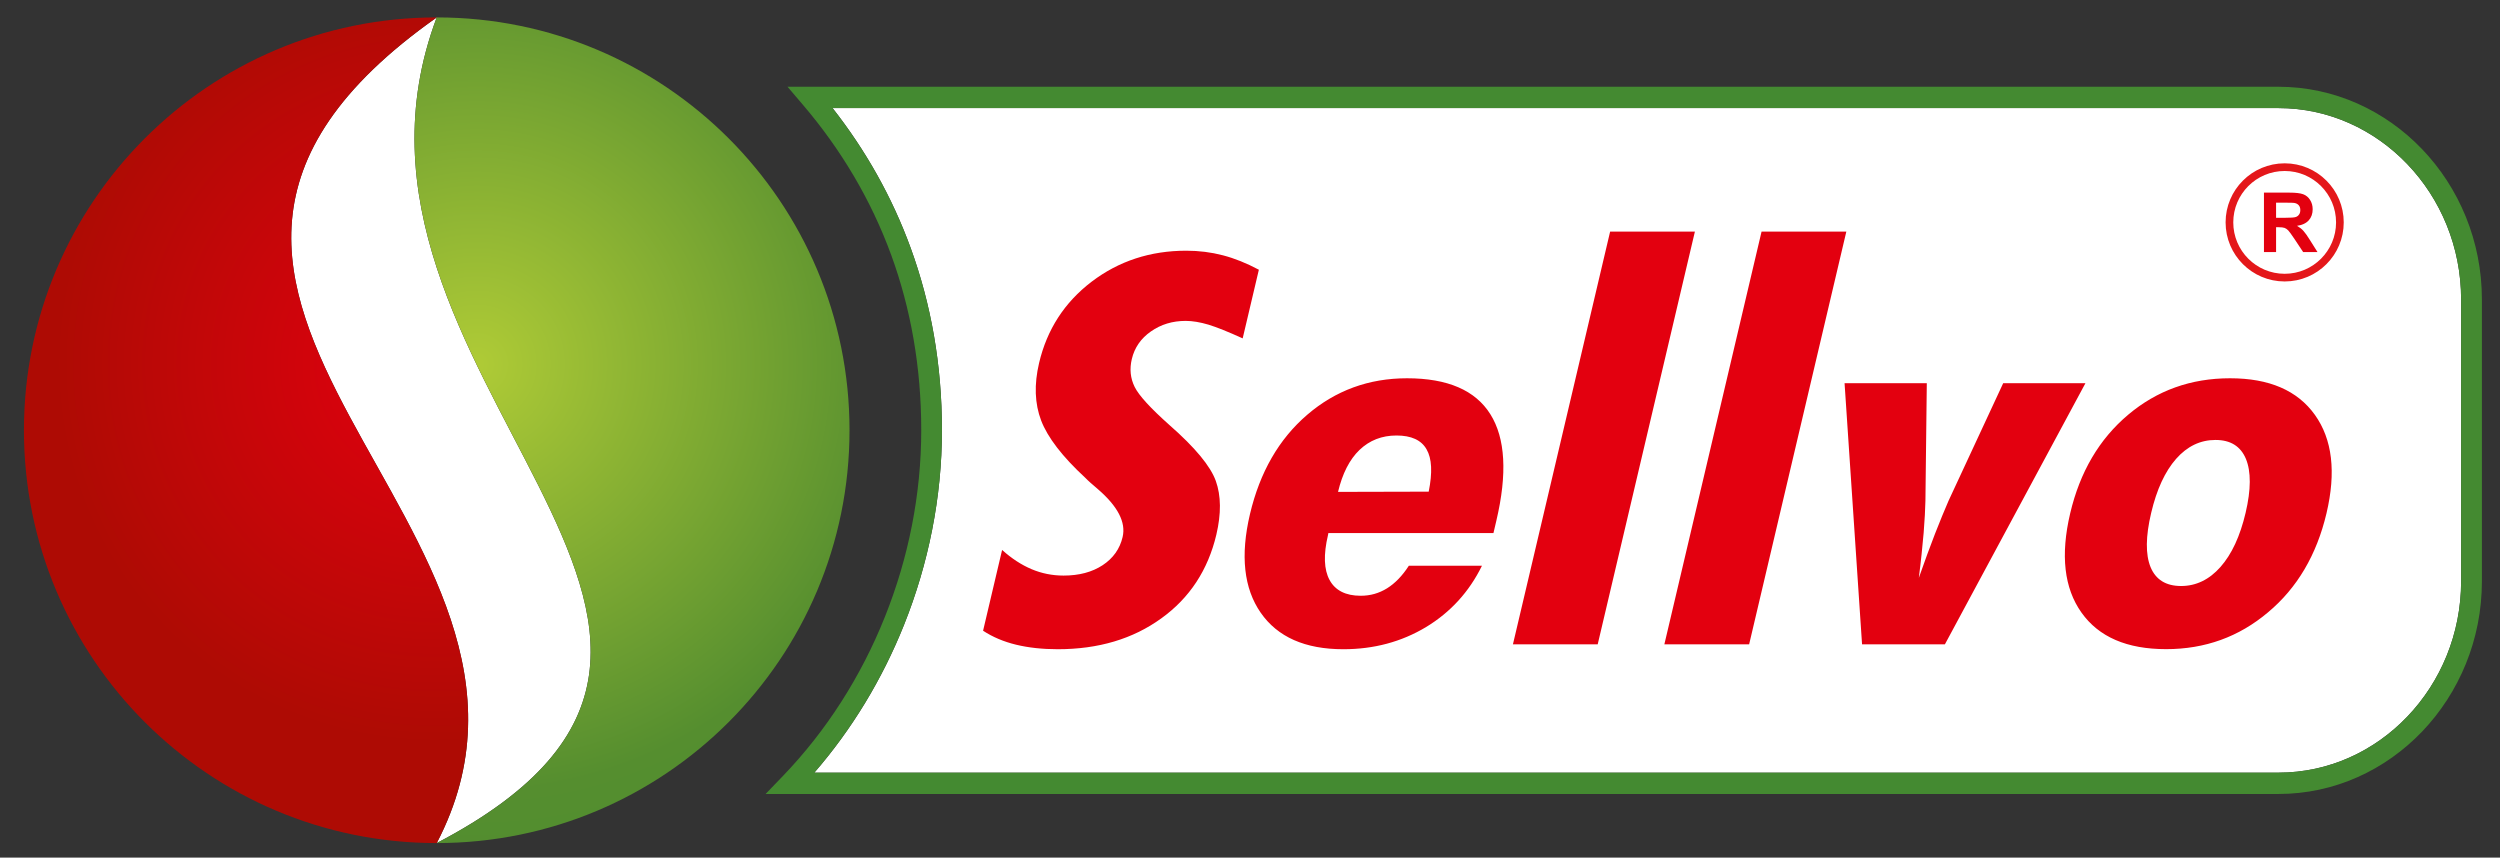
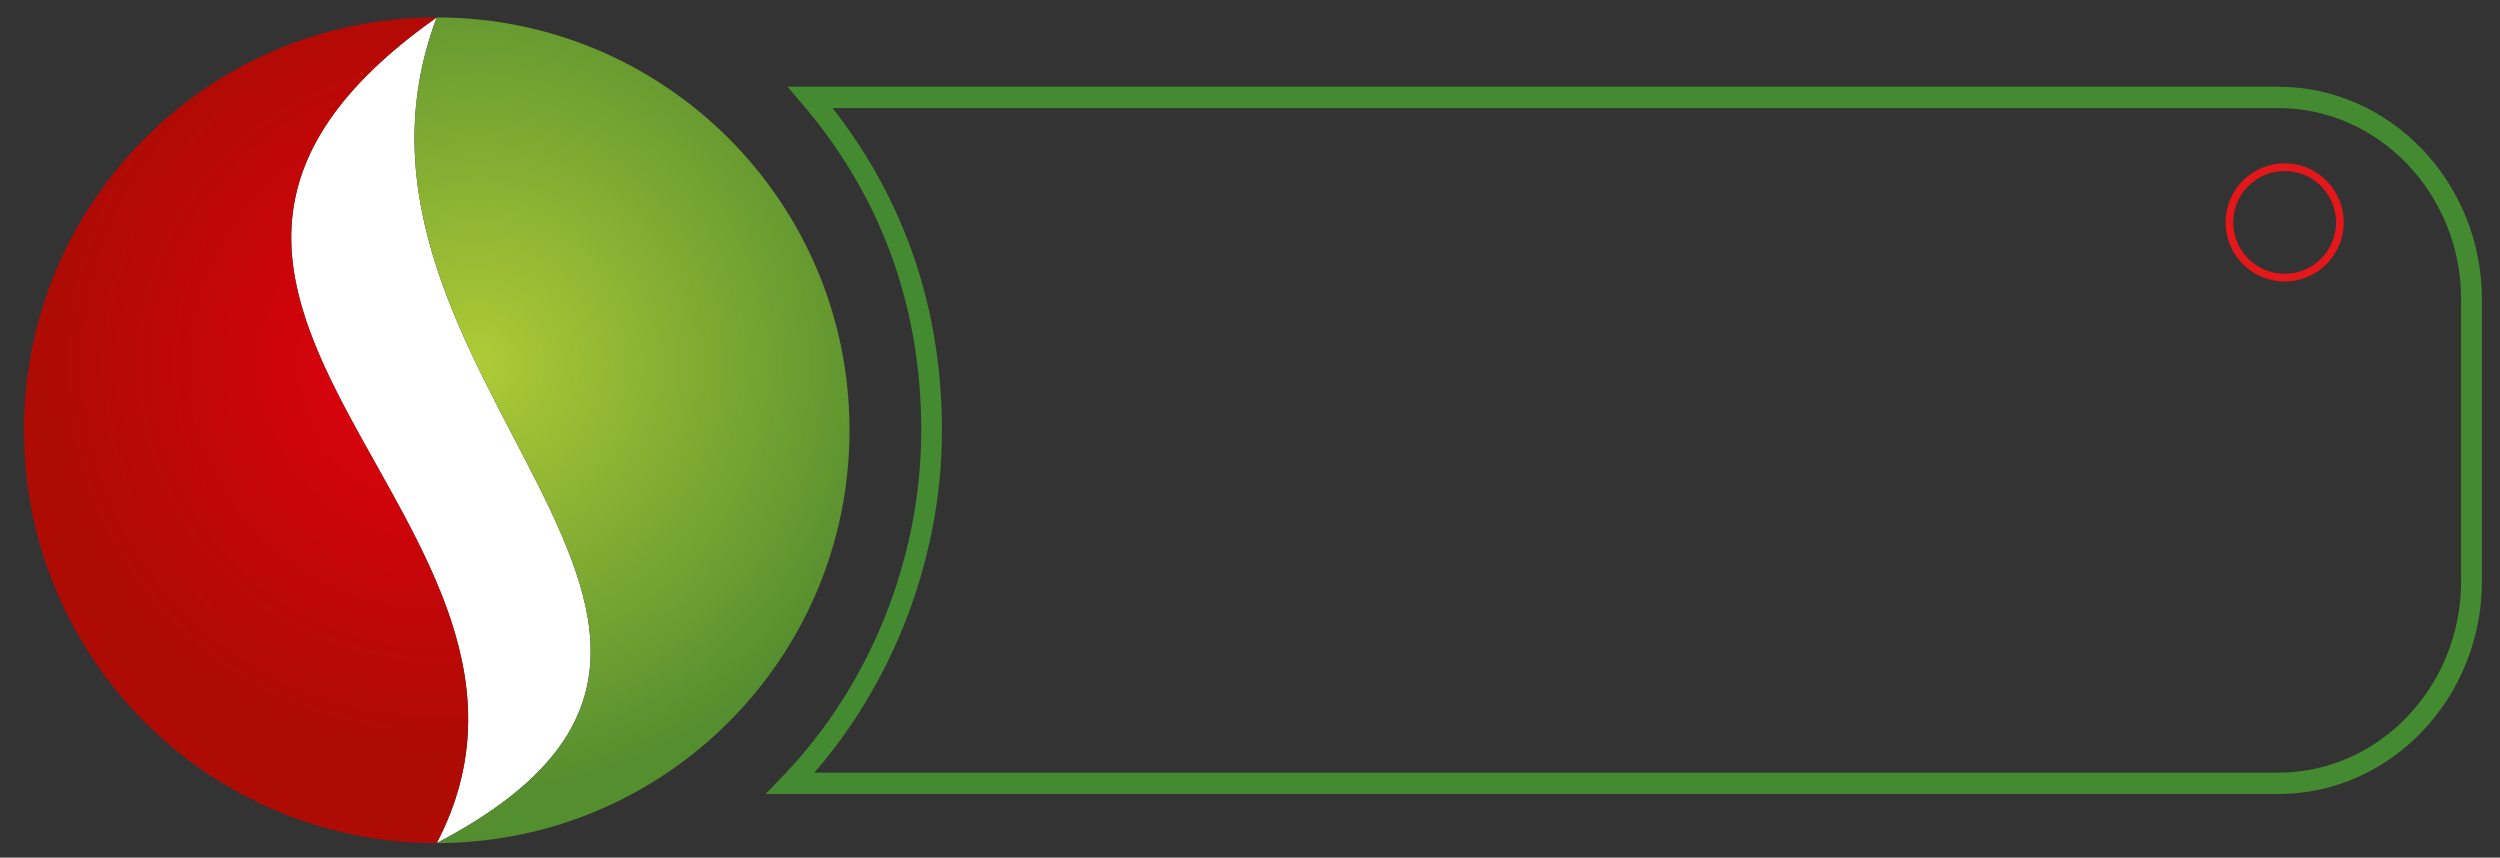
<svg xmlns="http://www.w3.org/2000/svg" version="1.1" id="Layer_1" x="0px" y="0px" viewBox="0 0 325.89 111.79" style="enable-background:new 0 0 325.89 111.79;" xml:space="preserve">
  <rect x="0" y="0" width="325.89" height="111.79" fill="#333333" stroke="none" />
  <style type="text/css">
	.st0{fill-rule:evenodd;clip-rule:evenodd;fill:#FFFFFF;}
	.st1{fill-rule:evenodd;clip-rule:evenodd;fill:#448A31;}
	.st2{fill-rule:evenodd;clip-rule:evenodd;fill:#E3000F;}
	.st3{fill-rule:evenodd;clip-rule:evenodd;fill:url(#SVGID_1_);}
	.st4{fill-rule:evenodd;clip-rule:evenodd;fill:url(#SVGID_2_);}
	.st5{fill-rule:evenodd;clip-rule:evenodd;fill:none;stroke:#E4171A;stroke-width:1;stroke-miterlimit:22.926;}
</style>
  <g>
    <g>
      <path class="st0" d="M56.93,2.27c-17.61,46.8,52.92,79.99,0,107.63C78.56,68.45,5,38.9,56.93,2.27z" />
-       <path class="st0" d="M320.77,88.07c-0.09,0.2-0.19,0.4-0.29,0.6L320.77,88.07L320.77,88.07z M297.01,14.09H108.53    c4.29,5.47,7.75,11.56,10.19,18.26c2.63,7.22,4.07,15.14,4.07,23.73c0,8.76-1.76,17.41-4.94,25.36    c-2.84,7.11-6.82,13.66-11.7,19.28h190.86c6.54,0,12.5-2.8,16.81-7.32c4.32-4.52,7-10.76,7-17.62V39.03c0-6.86-2.68-13.1-7-17.62    C309.51,16.9,303.56,14.09,297.01,14.09z" />
      <path class="st1" d="M105.63,11.31h191.38c7.29,0,13.93,3.12,18.74,8.15c4.8,5.02,7.78,11.95,7.78,19.57v36.75    c0,7.62-2.98,14.54-7.78,19.57c-4.81,5.03-11.44,8.15-18.74,8.15H103.03H99.8l2.28-2.37c5.62-5.84,10.17-12.94,13.28-20.74    c3.05-7.62,4.73-15.9,4.73-24.31c0-8.27-1.38-15.86-3.89-22.77c-2.67-7.32-6.62-13.9-11.58-19.7l-1.96-2.3H105.63L105.63,11.31z     M297.01,14.09H108.53c4.29,5.47,7.75,11.56,10.19,18.26c2.63,7.22,4.07,15.14,4.07,23.73c0,8.76-1.76,17.41-4.94,25.36    c-2.84,7.1-6.82,13.66-11.7,19.28h190.86c6.54,0,12.5-2.8,16.81-7.32c4.32-4.52,7-10.76,7-17.62V39.03c0-6.86-2.68-13.1-7-17.62    C309.51,16.9,303.56,14.09,297.01,14.09z" />
-       <path class="st2" d="M128.15,82.22l2.48-10.53c1.24,1.11,2.51,1.94,3.83,2.5c1.32,0.56,2.72,0.84,4.18,0.84    c2.02,0,3.72-0.45,5.09-1.35c1.37-0.9,2.25-2.13,2.61-3.68c0.45-1.92-0.63-4-3.24-6.25c-0.73-0.62-1.28-1.1-1.62-1.46    c-3-2.77-4.91-5.26-5.76-7.47c-0.84-2.21-0.93-4.7-0.27-7.5c1.03-4.37,3.31-7.9,6.85-10.6c3.54-2.69,7.65-4.04,12.34-4.04    c1.66,0,3.24,0.2,4.77,0.6c1.54,0.4,3.09,1.03,4.69,1.88l-2.11,8.95c-1.89-0.86-3.38-1.46-4.46-1.79    c-1.08-0.32-2.08-0.49-2.97-0.49c-1.72,0-3.23,0.46-4.54,1.38c-1.3,0.91-2.13,2.11-2.48,3.59c-0.31,1.3-0.19,2.51,0.37,3.64    c0.56,1.13,2.08,2.78,4.56,4.99c3.32,2.91,5.33,5.34,6.02,7.27c0.69,1.93,0.71,4.26,0.07,6.99c-1.09,4.61-3.48,8.26-7.18,10.92    c-3.7,2.68-8.2,4.02-13.49,4.02c-2.02,0-3.83-0.2-5.44-0.59C130.84,83.65,129.4,83.04,128.15,82.22L128.15,82.22z M186.24,64.09    c0.5-2.49,0.42-4.32-0.28-5.52c-0.68-1.2-1.99-1.8-3.92-1.8c-1.91,0-3.51,0.63-4.82,1.88c-1.3,1.25-2.23,3.08-2.8,5.47    L186.24,64.09L186.24,64.09z M173.16,69.49h21.52l0.38-1.62c1.44-6.12,1.18-10.74-0.78-13.87c-1.96-3.13-5.58-4.69-10.87-4.69    c-4.98,0-9.32,1.59-13.01,4.76c-3.69,3.17-6.17,7.49-7.46,12.95c-1.27,5.4-0.8,9.68,1.4,12.85c2.2,3.17,5.79,4.76,10.77,4.76    c3.99,0,7.56-0.96,10.77-2.88c3.19-1.93,5.63-4.59,7.3-8h-9.53c-0.85,1.32-1.81,2.3-2.84,2.94c-1.05,0.65-2.18,0.97-3.44,0.97    c-1.95,0-3.31-0.69-4.05-2.05c-0.74-1.36-0.81-3.31-0.21-5.85L173.16,69.49L173.16,69.49z M197.22,83.99l12.67-53.8h11.05    l-12.67,53.8H197.22L197.22,83.99z M216.96,83.99h11.05l12.67-53.8h-11.05L216.96,83.99L216.96,83.99z M242.73,83.99l-2.28-34.04    h10.72l-0.18,15.34c-0.02,1.09-0.1,2.47-0.23,4.16c-0.15,1.69-0.34,3.65-0.63,5.88c0.76-2.16,1.46-4.08,2.11-5.75    c0.66-1.68,1.25-3.12,1.76-4.29l7.13-15.34h10.72l-18.32,34.04H242.73L242.73,83.99z M284.32,76.39c1.95,0,3.67-0.83,5.13-2.48    c1.47-1.66,2.56-4.01,3.28-7.07c0.71-3.02,0.72-5.37,0.04-7.02c-0.69-1.65-2.01-2.47-3.97-2.47c-1.97,0-3.68,0.82-5.13,2.46    c-1.45,1.65-2.53,3.99-3.25,7.04c-0.73,3.08-0.75,5.44-0.08,7.08C281.02,75.57,282.35,76.39,284.32,76.39L284.32,76.39z     M303.27,66.92c1.27-5.38,0.77-9.65-1.51-12.84c-2.28-3.19-5.96-4.77-11.06-4.77c-5.11,0-9.53,1.59-13.29,4.76    c-3.76,3.17-6.28,7.45-7.55,12.85c-1.28,5.44-0.79,9.75,1.47,12.93c2.26,3.19,5.94,4.77,11.04,4.77c5.07,0,9.49-1.6,13.28-4.8    C299.45,76.65,301.99,72.33,303.27,66.92z" />
      <radialGradient id="SVGID_1_" cx="62.183" cy="47.474" r="101.319" gradientUnits="userSpaceOnUse">
        <stop offset="0" style="stop-color:#AFCB36" />
        <stop offset="0.55" style="stop-color:#558E2F" />
        <stop offset="1" style="stop-color:#448A31" />
      </radialGradient>
      <path class="st3" d="M56.93,2.27c29.72,0,53.81,24.09,53.81,53.81S86.65,109.9,56.93,109.9h0C109.85,82.26,39.33,49.07,56.93,2.27    z" />
      <radialGradient id="SVGID_2_" cx="56.68" cy="47.474" r="98.787" gradientUnits="userSpaceOnUse">
        <stop offset="0" style="stop-color:#E3000F" />
        <stop offset="0.5" style="stop-color:#AE0B04" />
        <stop offset="1" style="stop-color:#AE0B04" />
      </radialGradient>
      <path class="st4" d="M56.93,2.27L56.93,2.27C5,38.9,78.56,68.45,56.93,109.9c-29.72,0-53.81-24.09-53.81-53.81    S27.21,2.27,56.93,2.27z" />
    </g>
    <g>
-       <path class="st2" d="M295.12,32.86v-7.75h3.3c0.83,0,1.43,0.07,1.81,0.21c0.38,0.14,0.68,0.39,0.9,0.74    c0.23,0.36,0.34,0.76,0.34,1.22c0,0.58-0.17,1.06-0.51,1.44c-0.34,0.38-0.85,0.62-1.53,0.72c0.34,0.2,0.62,0.41,0.83,0.65    c0.22,0.24,0.52,0.66,0.89,1.26l0.95,1.51h-1.87l-1.12-1.69c-0.4-0.6-0.68-0.98-0.83-1.14c-0.15-0.15-0.31-0.26-0.47-0.32    c-0.17-0.06-0.43-0.09-0.79-0.09h-0.32v3.24H295.12L295.12,32.86z M296.69,28.39h1.16c0.75,0,1.22-0.03,1.41-0.1    c0.19-0.06,0.33-0.17,0.44-0.33c0.11-0.15,0.16-0.35,0.16-0.58c0-0.26-0.07-0.47-0.21-0.63c-0.14-0.16-0.34-0.26-0.59-0.3    c-0.13-0.02-0.51-0.03-1.14-0.03h-1.22V28.39z" />
      <circle class="st5" cx="297.82" cy="28.99" r="7.2" />
    </g>
  </g>
</svg>